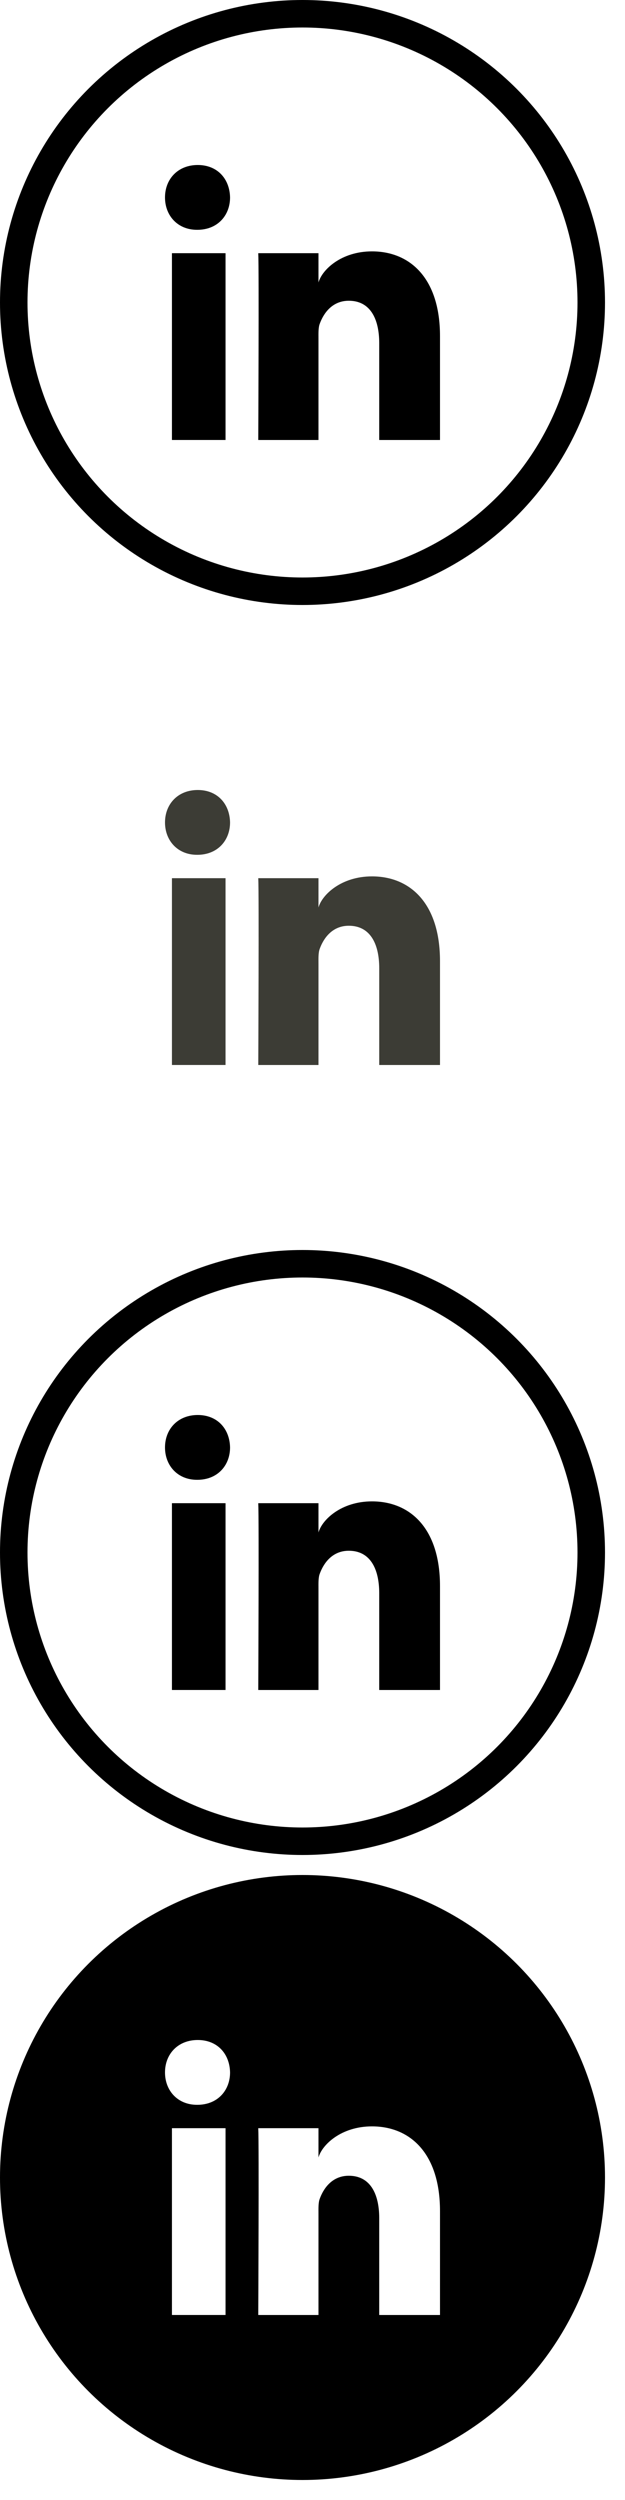
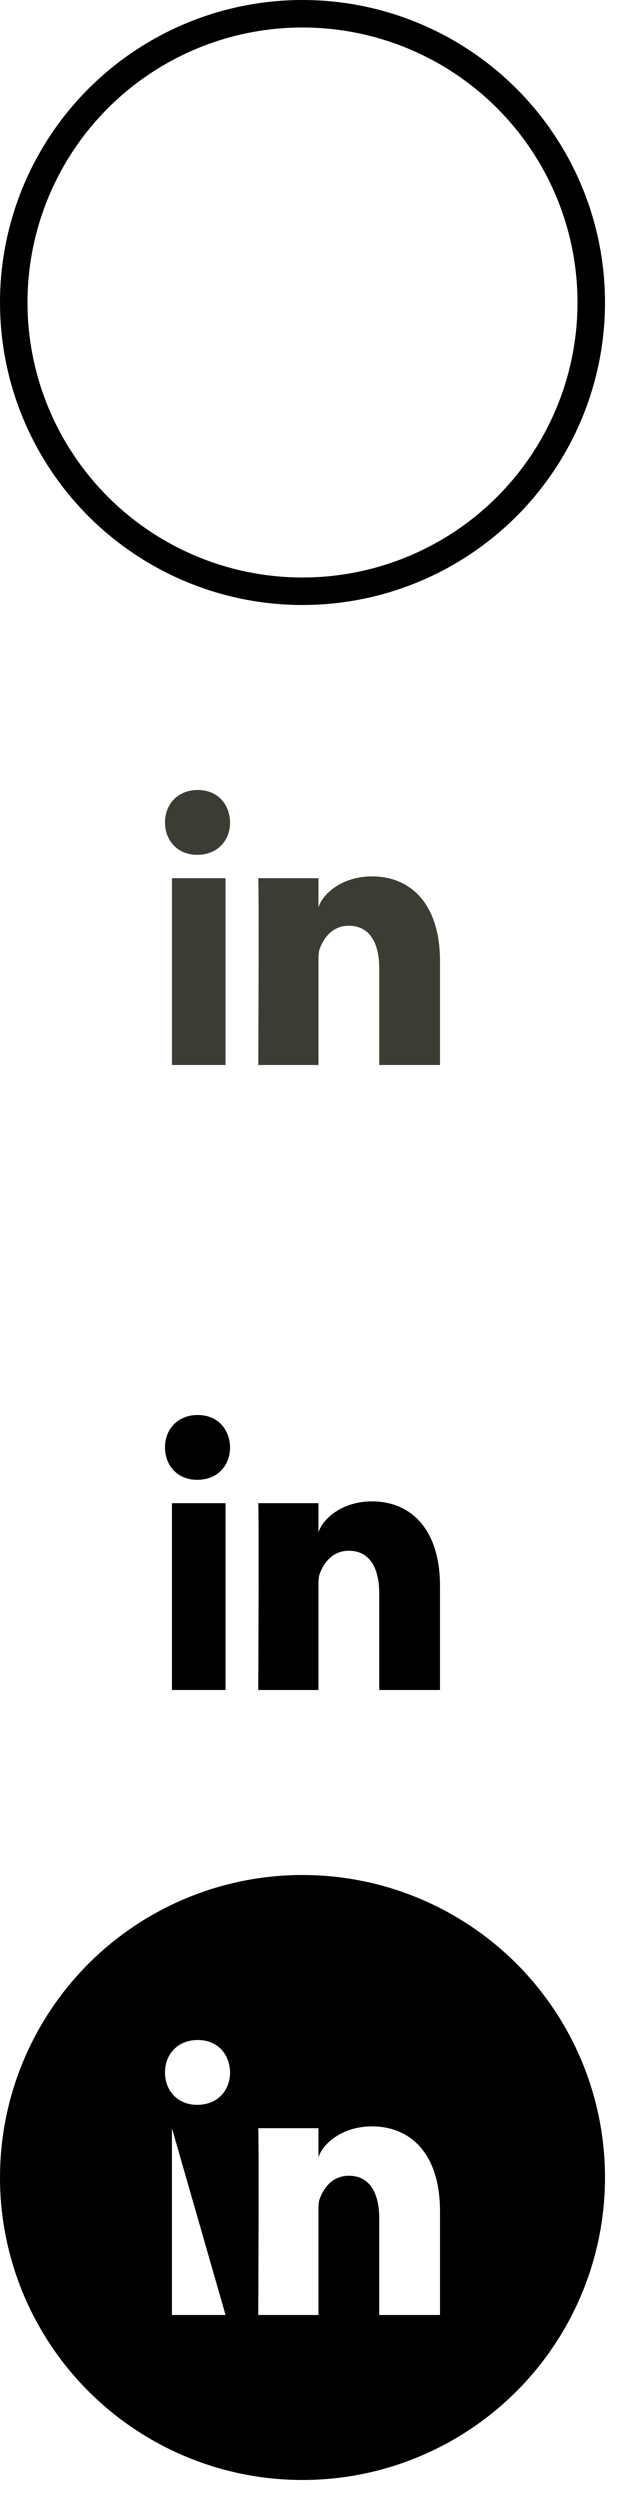
<svg xmlns="http://www.w3.org/2000/svg" width="30px" height="120px" viewBox="0 0 30 120" version="1.1">
  <title>linkedin-sprite-v3</title>
  <defs>
    <filter id="filter-1">
      <feColorMatrix in="SourceGraphic" type="matrix" values="0 0 0 0 1 0 0 0 0 1 0 0 0 0 1 0 0 0 1 0" />
    </filter>
    <filter id="filter-2">
      <feColorMatrix in="SourceGraphic" type="matrix" values="0 0 0 0 0 0 0 0 0 0 0 0 0 0 0 0 0 0 1 0" />
    </filter>
  </defs>
  <g id="Symbols" stroke="none" stroke-width="1" fill="none" fill-rule="evenodd">
    <g id="social" transform="translate(-511, -159)">
      <g id="Social-Icons---Sprites" transform="translate(464, 159)">
        <g id="linkedin-sprite-v3" transform="translate(47, 0)">
          <g filter="url(#filter-1)" id="linkedin">
            <g>
              <rect id="Rectangle" x="0" y="0" width="29.04" height="29.04" />
              <circle id="Oval" stroke="#000000" stroke-width="1.32" cx="14.52" cy="14.52" r="13.86" />
-               <path d="M8.253,12.153 L10.826,12.153 L10.826,21.119 L8.253,21.119 L8.253,12.153 Z M9.474,11.031 L9.455,11.031 C8.524,11.031 7.92,10.346 7.92,9.478 C7.92,8.592 8.542,7.92 9.492,7.92 C10.441,7.92 11.024,8.59 11.043,9.475 C11.043,10.343 10.441,11.031 9.474,11.031 L9.474,11.031 Z M21.12,21.12 L18.203,21.12 L18.203,16.479 C18.203,15.265 17.746,14.436 16.743,14.436 C15.975,14.436 15.548,14.995 15.35,15.535 C15.275,15.728 15.287,15.997 15.287,16.268 L15.287,21.12 L12.397,21.12 C12.397,21.12 12.434,12.9 12.397,12.153 L15.287,12.153 L15.287,13.56 C15.458,12.945 16.381,12.066 17.855,12.066 C19.683,12.066 21.12,13.357 21.12,16.133 L21.12,21.12 L21.12,21.12 Z" id="Shape" fill="#000000" />
            </g>
          </g>
          <g id="hover" transform="translate(0, 30)">
            <rect id="Rectangle" x="0" y="0" width="29.04" height="29.04" />
            <circle id="Oval" stroke="#FFFFFF" stroke-width="1.32" fill="#FFFFFF" cx="14.52" cy="14.52" r="13.86" />
            <path d="M8.253,12.153 L10.826,12.153 L10.826,21.119 L8.253,21.119 L8.253,12.153 Z M9.474,11.031 L9.455,11.031 C8.524,11.031 7.92,10.346 7.92,9.478 C7.92,8.592 8.542,7.92 9.492,7.92 C10.441,7.92 11.024,8.59 11.043,9.475 C11.043,10.343 10.441,11.031 9.474,11.031 L9.474,11.031 Z M21.12,21.12 L18.203,21.12 L18.203,16.479 C18.203,15.265 17.746,14.436 16.743,14.436 C15.975,14.436 15.548,14.995 15.35,15.535 C15.275,15.728 15.287,15.997 15.287,16.268 L15.287,21.12 L12.397,21.12 C12.397,21.12 12.434,12.9 12.397,12.153 L15.287,12.153 L15.287,13.56 C15.458,12.945 16.381,12.066 17.855,12.066 C19.683,12.066 21.12,13.357 21.12,16.133 L21.12,21.12 L21.12,21.12 Z" id="Shape" fill="#3C3C35" />
          </g>
          <g filter="url(#filter-2)" id="black">
            <g transform="translate(0, 60)">
              <rect id="Rectangle" x="0" y="0" width="29.04" height="29.04" />
-               <circle id="Oval" stroke="#000000" stroke-width="1.32" cx="14.52" cy="14.52" r="13.86" />
              <path d="M8.253,12.153 L10.826,12.153 L10.826,21.119 L8.253,21.119 L8.253,12.153 Z M9.474,11.031 L9.455,11.031 C8.524,11.031 7.92,10.346 7.92,9.478 C7.92,8.592 8.542,7.92 9.492,7.92 C10.441,7.92 11.024,8.59 11.043,9.475 C11.043,10.343 10.441,11.031 9.474,11.031 L9.474,11.031 Z M21.12,21.12 L18.203,21.12 L18.203,16.479 C18.203,15.265 17.746,14.436 16.743,14.436 C15.975,14.436 15.548,14.995 15.35,15.535 C15.275,15.728 15.287,15.997 15.287,16.268 L15.287,21.12 L12.397,21.12 C12.397,21.12 12.434,12.9 12.397,12.153 L15.287,12.153 L15.287,13.56 C15.458,12.945 16.381,12.066 17.855,12.066 C19.683,12.066 21.12,13.357 21.12,16.133 L21.12,21.12 L21.12,21.12 Z" id="Shape" fill="#000000" />
            </g>
          </g>
          <g id="black-hover" transform="translate(0, 90)">
            <rect id="Rectangle" x="0" y="0" width="29.04" height="29.04" />
            <circle id="Oval" stroke="#000000" stroke-width="1.32" fill="#000000" cx="14.52" cy="14.52" r="13.86" />
-             <path d="M8.253,12.153 L10.826,12.153 L10.826,21.119 L8.253,21.119 L8.253,12.153 Z M9.474,11.031 L9.455,11.031 C8.524,11.031 7.92,10.346 7.92,9.478 C7.92,8.592 8.542,7.92 9.492,7.92 C10.441,7.92 11.024,8.59 11.043,9.475 C11.043,10.343 10.441,11.031 9.474,11.031 L9.474,11.031 Z M21.12,21.12 L18.203,21.12 L18.203,16.479 C18.203,15.265 17.746,14.436 16.743,14.436 C15.975,14.436 15.548,14.995 15.35,15.535 C15.275,15.728 15.287,15.997 15.287,16.268 L15.287,21.12 L12.397,21.12 C12.397,21.12 12.434,12.9 12.397,12.153 L15.287,12.153 L15.287,13.56 C15.458,12.945 16.381,12.066 17.855,12.066 C19.683,12.066 21.12,13.357 21.12,16.133 L21.12,21.12 L21.12,21.12 Z" id="Shape" fill="#FFFFFF" />
+             <path d="M8.253,12.153 L10.826,21.119 L8.253,21.119 L8.253,12.153 Z M9.474,11.031 L9.455,11.031 C8.524,11.031 7.92,10.346 7.92,9.478 C7.92,8.592 8.542,7.92 9.492,7.92 C10.441,7.92 11.024,8.59 11.043,9.475 C11.043,10.343 10.441,11.031 9.474,11.031 L9.474,11.031 Z M21.12,21.12 L18.203,21.12 L18.203,16.479 C18.203,15.265 17.746,14.436 16.743,14.436 C15.975,14.436 15.548,14.995 15.35,15.535 C15.275,15.728 15.287,15.997 15.287,16.268 L15.287,21.12 L12.397,21.12 C12.397,21.12 12.434,12.9 12.397,12.153 L15.287,12.153 L15.287,13.56 C15.458,12.945 16.381,12.066 17.855,12.066 C19.683,12.066 21.12,13.357 21.12,16.133 L21.12,21.12 L21.12,21.12 Z" id="Shape" fill="#FFFFFF" />
          </g>
        </g>
      </g>
    </g>
  </g>
</svg>